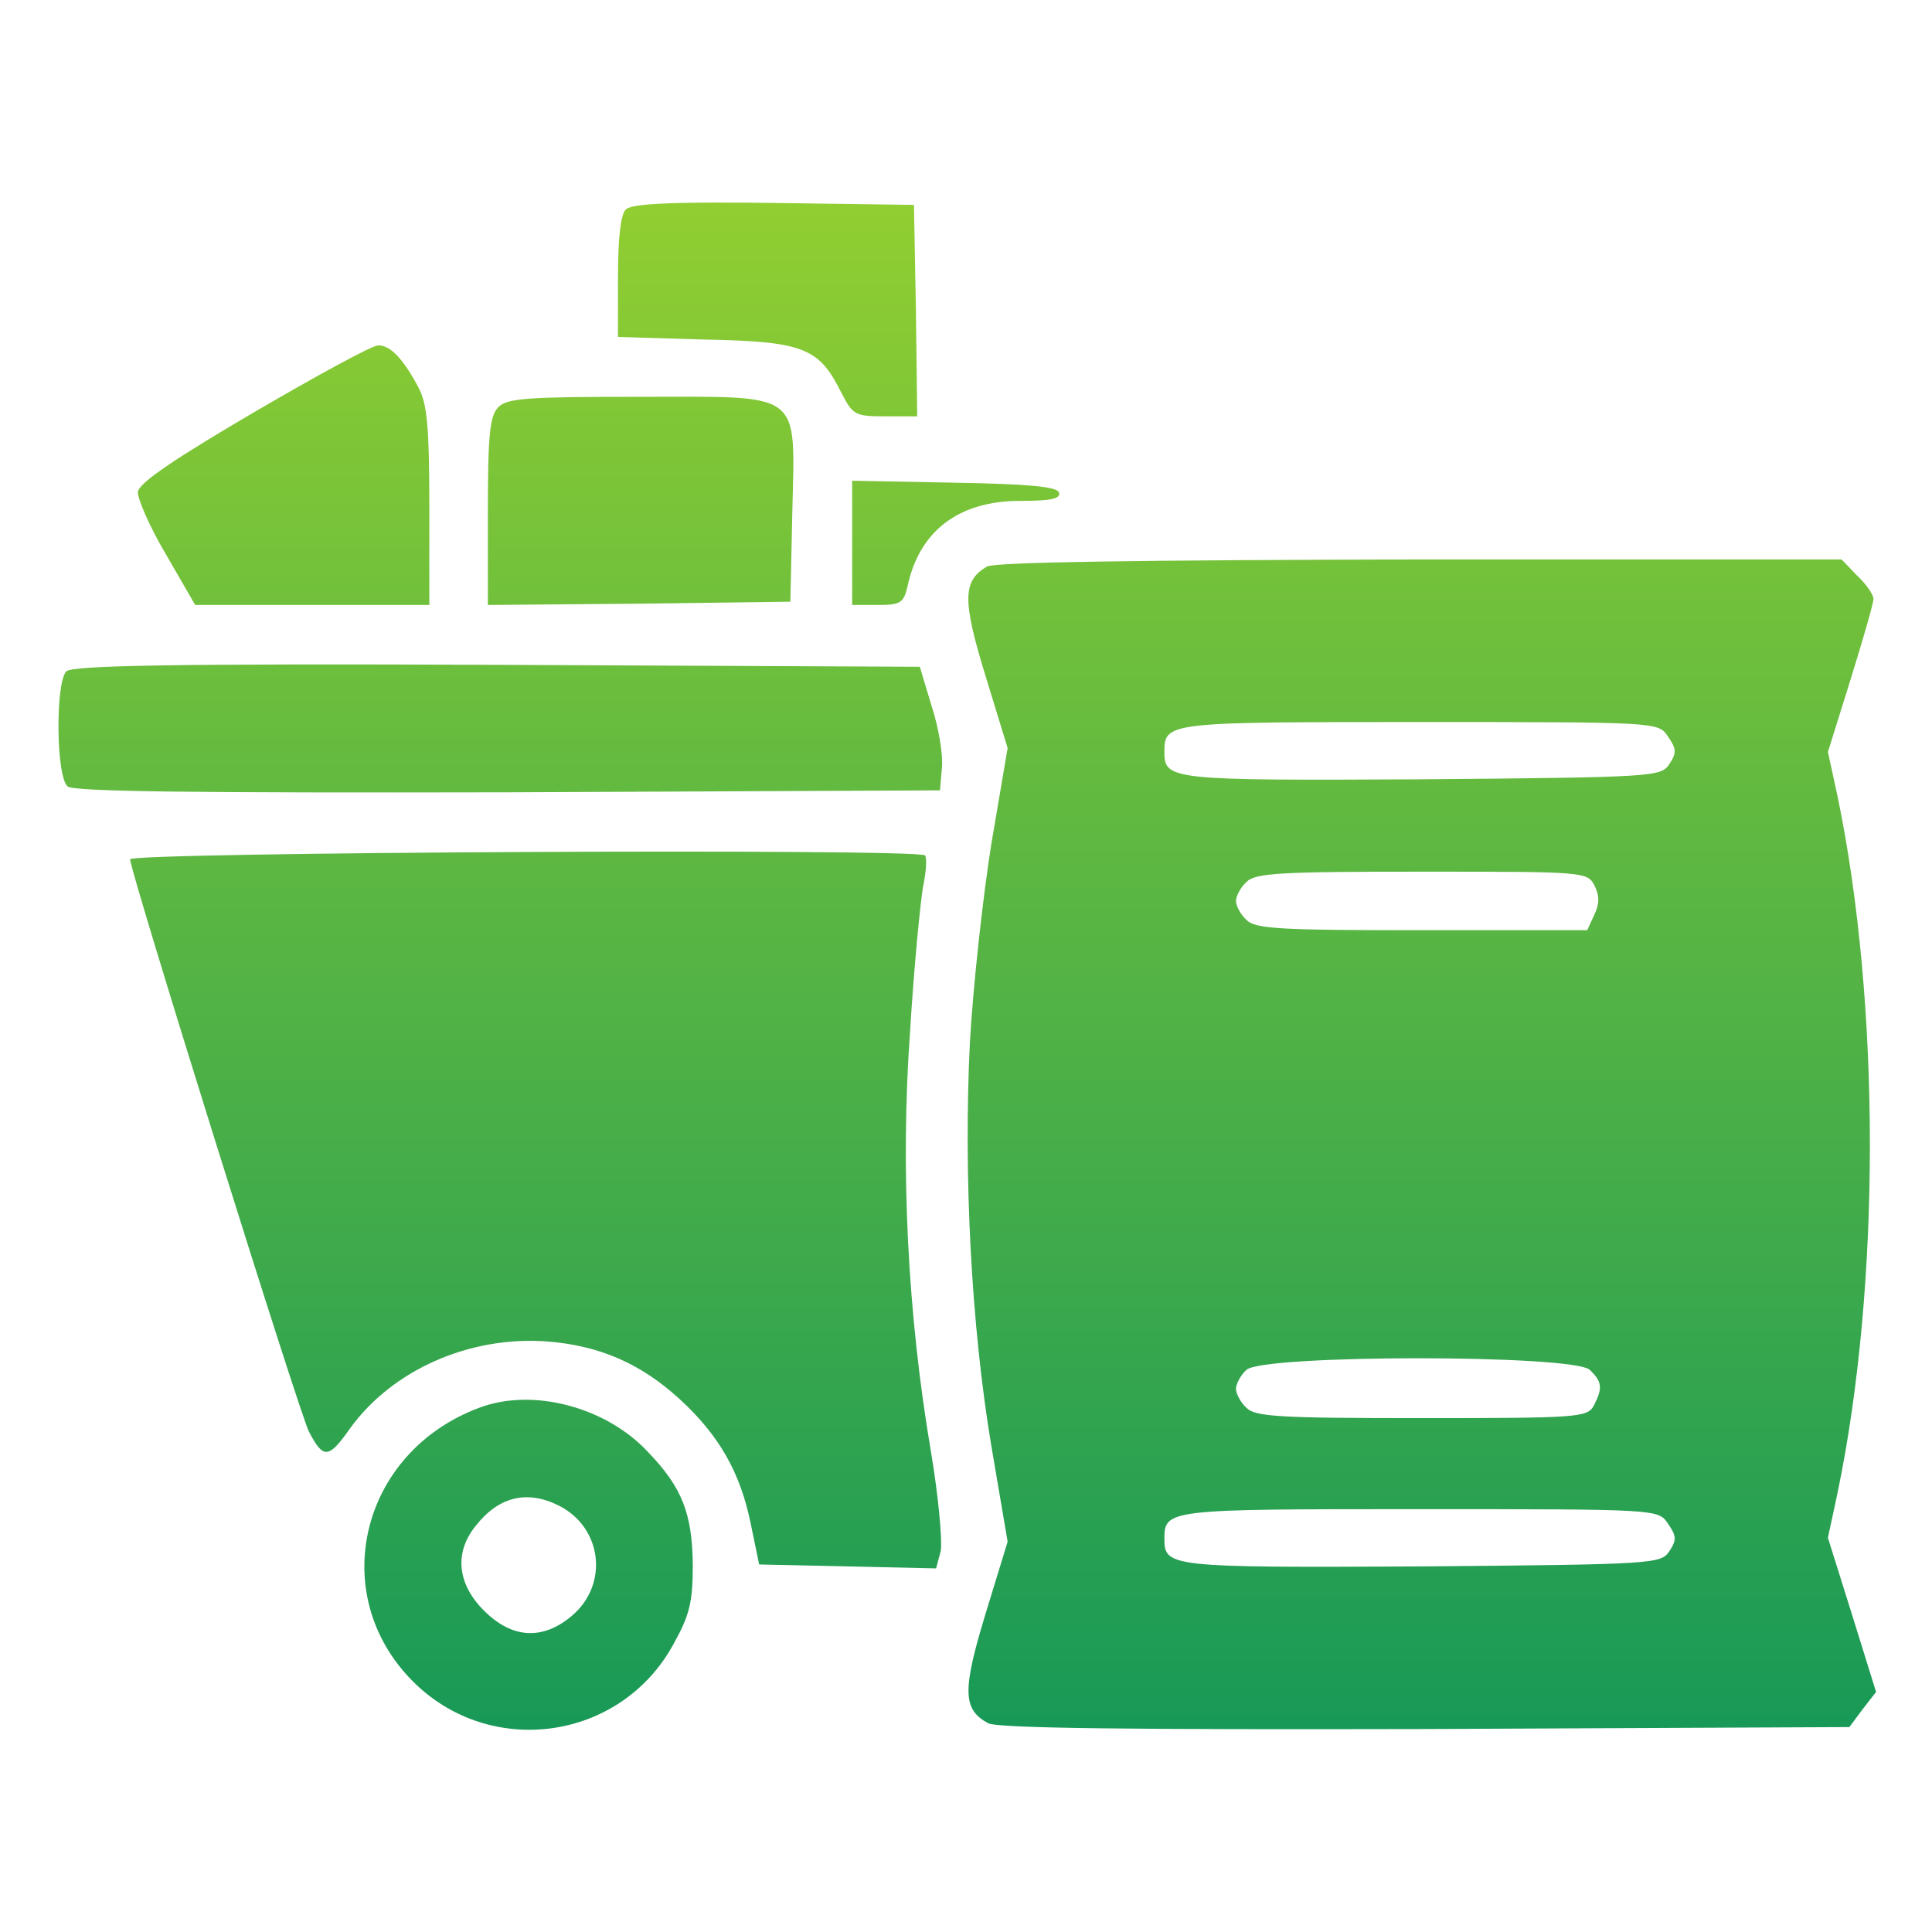
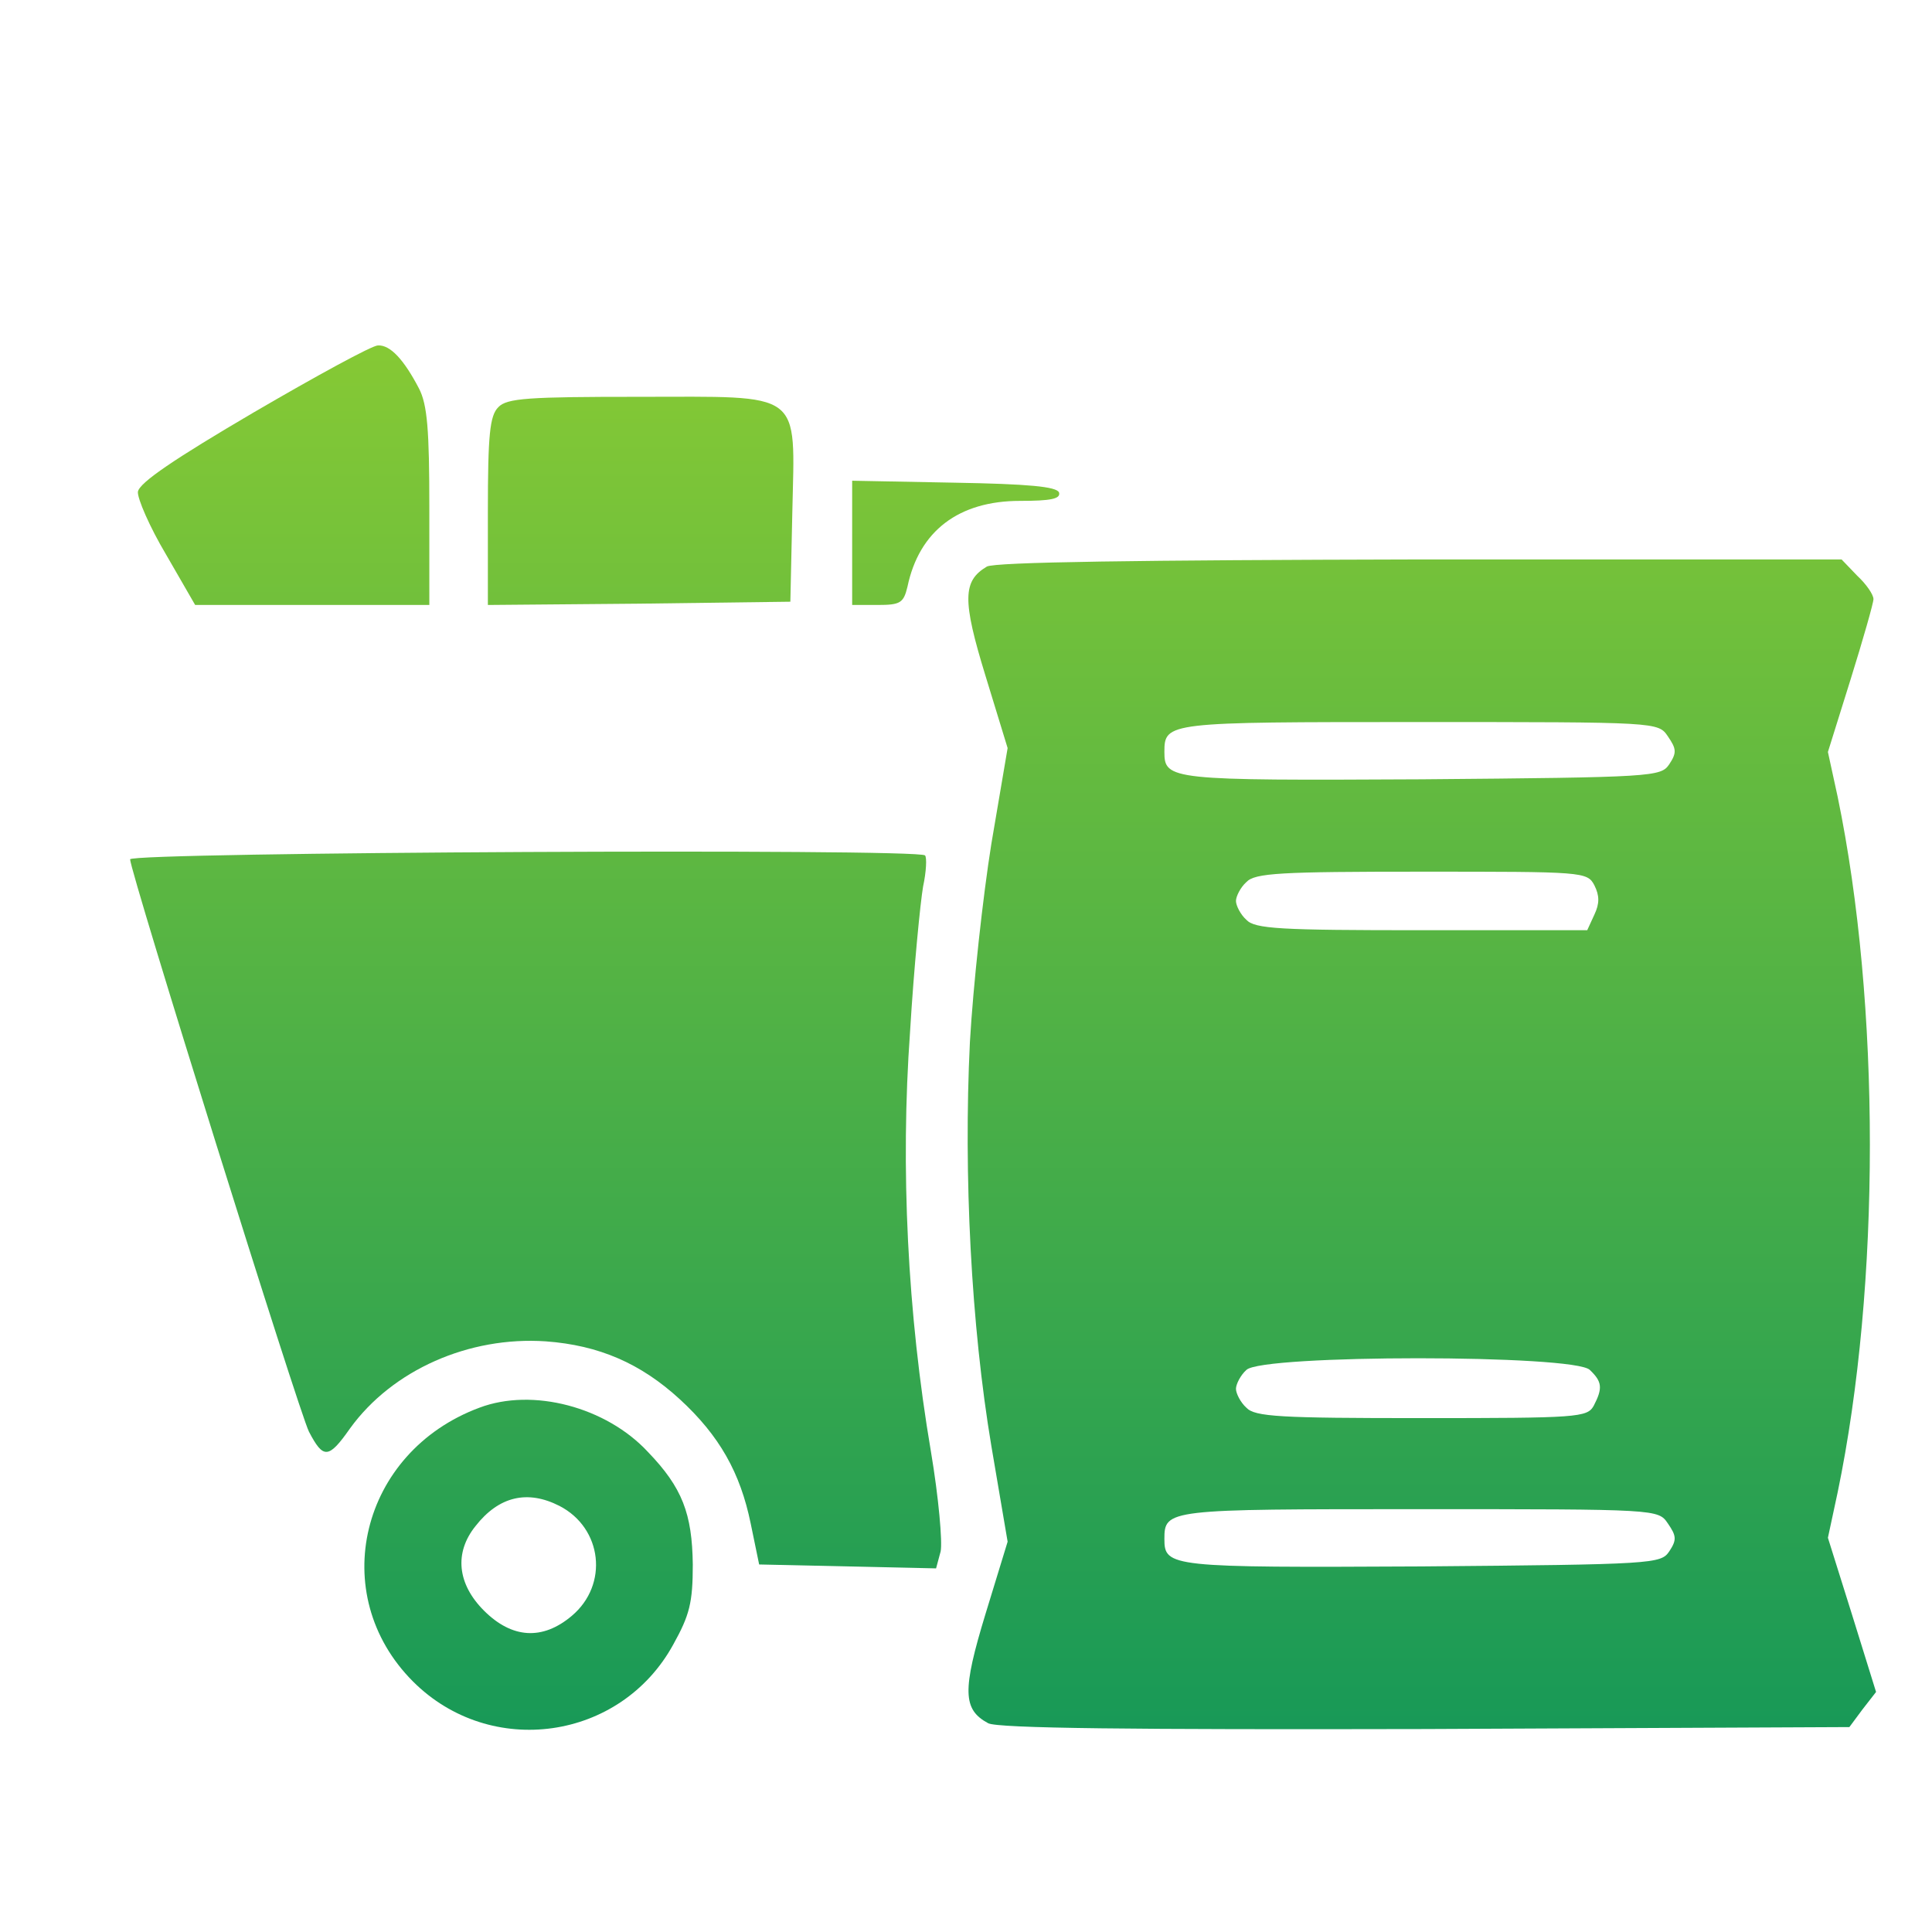
<svg xmlns="http://www.w3.org/2000/svg" width="90" height="90" viewBox="0 0 90 90" fill="none">
-   <path d="M29.151 9.758C28.909 10 28.788 11.121 28.788 12.909V15.697L32.849 15.818C37.455 15.909 38.151 16.212 39.182 18.273C39.727 19.333 39.818 19.394 41.242 19.394H42.727L42.667 14.454L42.576 9.545L36.061 9.454C31.242 9.394 29.424 9.485 29.151 9.758Z" fill="url(#paint0_linear_640_523)" />
  <path d="M11.818 19.212C8.152 21.364 6.485 22.485 6.424 22.909C6.394 23.212 6.97 24.545 7.727 25.818L9.091 28.182H20V23.636C20 20.03 19.909 18.848 19.515 18.091C18.818 16.758 18.182 16.061 17.606 16.091C17.333 16.091 14.727 17.515 11.818 19.212Z" fill="url(#paint1_linear_640_523)" />
  <path d="M23.212 18.97C22.818 19.364 22.727 20.242 22.727 23.818V28.182L29.788 28.121L36.818 28.03L36.909 23.879C37.03 18.121 37.485 18.485 29.727 18.485C24.636 18.485 23.606 18.545 23.212 18.97Z" fill="url(#paint2_linear_640_523)" />
  <path d="M39.697 28.182H40.879C41.939 28.182 42.091 28.091 42.273 27.333C42.818 24.727 44.667 23.333 47.515 23.333C48.939 23.333 49.424 23.242 49.333 22.939C49.212 22.667 47.909 22.545 44.455 22.485L39.697 22.394V28.182Z" fill="url(#paint3_linear_640_523)" />
  <path d="M45.97 26.394C44.849 27.061 44.818 27.939 45.909 31.485L46.939 34.848L46.182 39.303C45.788 41.758 45.333 45.909 45.182 48.545C44.879 54.727 45.242 61.758 46.182 67.364L46.939 71.818L45.909 75.182C44.818 78.757 44.849 79.636 46.03 80.273C46.455 80.515 52.818 80.576 66.394 80.545L86.151 80.454L86.758 79.636L87.394 78.818L86.273 75.212L85.151 71.636L85.606 69.515C87.606 59.879 87.606 46.788 85.606 37.121L85.151 35.03L86.212 31.636C86.788 29.788 87.273 28.091 87.273 27.909C87.273 27.697 86.939 27.212 86.515 26.818L85.788 26.061H66.151C53 26.091 46.333 26.182 45.97 26.394ZM77.697 34.303C78.091 34.879 78.121 35.06 77.758 35.606C77.364 36.182 77.061 36.212 66.212 36.303C54.515 36.364 54.242 36.333 54.242 35.03C54.242 33.636 54.364 33.636 66.091 33.636C77.242 33.636 77.243 33.636 77.697 34.303ZM74.273 41.242C74.515 41.727 74.515 42.091 74.273 42.606L73.939 43.333H66.243C59.636 43.333 58.455 43.273 58.061 42.848C57.788 42.606 57.576 42.182 57.576 41.97C57.576 41.758 57.788 41.333 58.061 41.091C58.455 40.667 59.636 40.606 66.212 40.606C73.758 40.606 73.939 40.606 74.273 41.242ZM74.061 63.818C74.636 64.364 74.667 64.667 74.242 65.485C73.939 66.03 73.515 66.061 66.212 66.061C59.636 66.061 58.455 66 58.061 65.576C57.788 65.333 57.576 64.909 57.576 64.697C57.576 64.485 57.788 64.061 58.061 63.818C58.758 63.091 73.364 63.091 74.061 63.818ZM77.697 70.97C78.091 71.545 78.121 71.727 77.758 72.273C77.364 72.848 77.061 72.879 66.212 72.97C54.515 73.03 54.242 73 54.242 71.697C54.242 70.303 54.364 70.303 66.091 70.303C77.242 70.303 77.243 70.303 77.697 70.97Z" fill="url(#paint4_linear_640_523)" />
-   <path d="M3.091 31.273C2.576 31.788 2.606 36.182 3.152 36.636C3.424 36.879 9.061 36.939 23.667 36.909L43.788 36.818L43.879 35.758C43.939 35.182 43.727 33.879 43.394 32.879L42.849 31.061L23.151 30.97C8.091 30.909 3.364 31 3.091 31.273Z" fill="url(#paint5_linear_640_523)" />
  <path d="M6.061 40.03C6.061 40.606 13.939 65.818 14.394 66.697C15.061 67.97 15.303 67.97 16.303 66.545C18.273 63.818 21.849 62.242 25.424 62.485C27.909 62.667 29.849 63.515 31.667 65.182C33.515 66.879 34.485 68.606 34.97 70.97L35.364 72.879L43.606 73.061L43.818 72.273C43.909 71.848 43.727 69.757 43.364 67.606C42.273 61.182 41.939 54.394 42.394 48.06C42.576 45.03 42.879 42 43 41.303C43.151 40.606 43.182 39.939 43.091 39.848C42.758 39.515 6.061 39.697 6.061 40.03Z" fill="url(#paint6_linear_640_523)" />
  <path d="M22.333 65.576C16.788 67.636 15.182 74.273 19.242 78.333C22.849 81.939 28.909 81.091 31.364 76.606C32.121 75.242 32.273 74.667 32.273 72.879C32.242 70.515 31.788 69.303 30.182 67.636C28.242 65.545 24.818 64.636 22.333 65.576ZM26.061 70.151C28.061 71.182 28.364 73.818 26.636 75.273C25.273 76.424 23.849 76.333 22.546 75.03C21.303 73.788 21.151 72.333 22.151 71.091C23.242 69.697 24.576 69.394 26.061 70.151Z" fill="url(#paint7_linear_640_523)" />
  <defs>
    <linearGradient id="paint0_linear_640_523" x1="45.058" y1="9.437" x2="45.058" y2="80.58" gradientUnits="userSpaceOnUse">
      <stop stop-color="#91CE31" />
      <stop offset="1" stop-color="#189957" />
    </linearGradient>
    <linearGradient id="paint1_linear_640_523" x1="45.058" y1="9.437" x2="45.058" y2="80.58" gradientUnits="userSpaceOnUse">
      <stop stop-color="#91CE31" />
      <stop offset="1" stop-color="#189957" />
    </linearGradient>
    <linearGradient id="paint2_linear_640_523" x1="45.058" y1="9.437" x2="45.058" y2="80.58" gradientUnits="userSpaceOnUse">
      <stop stop-color="#91CE31" />
      <stop offset="1" stop-color="#189957" />
    </linearGradient>
    <linearGradient id="paint3_linear_640_523" x1="45.058" y1="9.437" x2="45.058" y2="80.58" gradientUnits="userSpaceOnUse">
      <stop stop-color="#91CE31" />
      <stop offset="1" stop-color="#189957" />
    </linearGradient>
    <linearGradient id="paint4_linear_640_523" x1="45.058" y1="9.437" x2="45.058" y2="80.58" gradientUnits="userSpaceOnUse">
      <stop stop-color="#91CE31" />
      <stop offset="1" stop-color="#189957" />
    </linearGradient>
    <linearGradient id="paint5_linear_640_523" x1="45.058" y1="9.437" x2="45.058" y2="80.58" gradientUnits="userSpaceOnUse">
      <stop stop-color="#91CE31" />
      <stop offset="1" stop-color="#189957" />
    </linearGradient>
    <linearGradient id="paint6_linear_640_523" x1="45.058" y1="9.437" x2="45.058" y2="80.58" gradientUnits="userSpaceOnUse">
      <stop stop-color="#91CE31" />
      <stop offset="1" stop-color="#189957" />
    </linearGradient>
    <linearGradient id="paint7_linear_640_523" x1="45.058" y1="9.437" x2="45.058" y2="80.58" gradientUnits="userSpaceOnUse">
      <stop stop-color="#91CE31" />
      <stop offset="1" stop-color="#189957" />
    </linearGradient>
  </defs>
</svg>